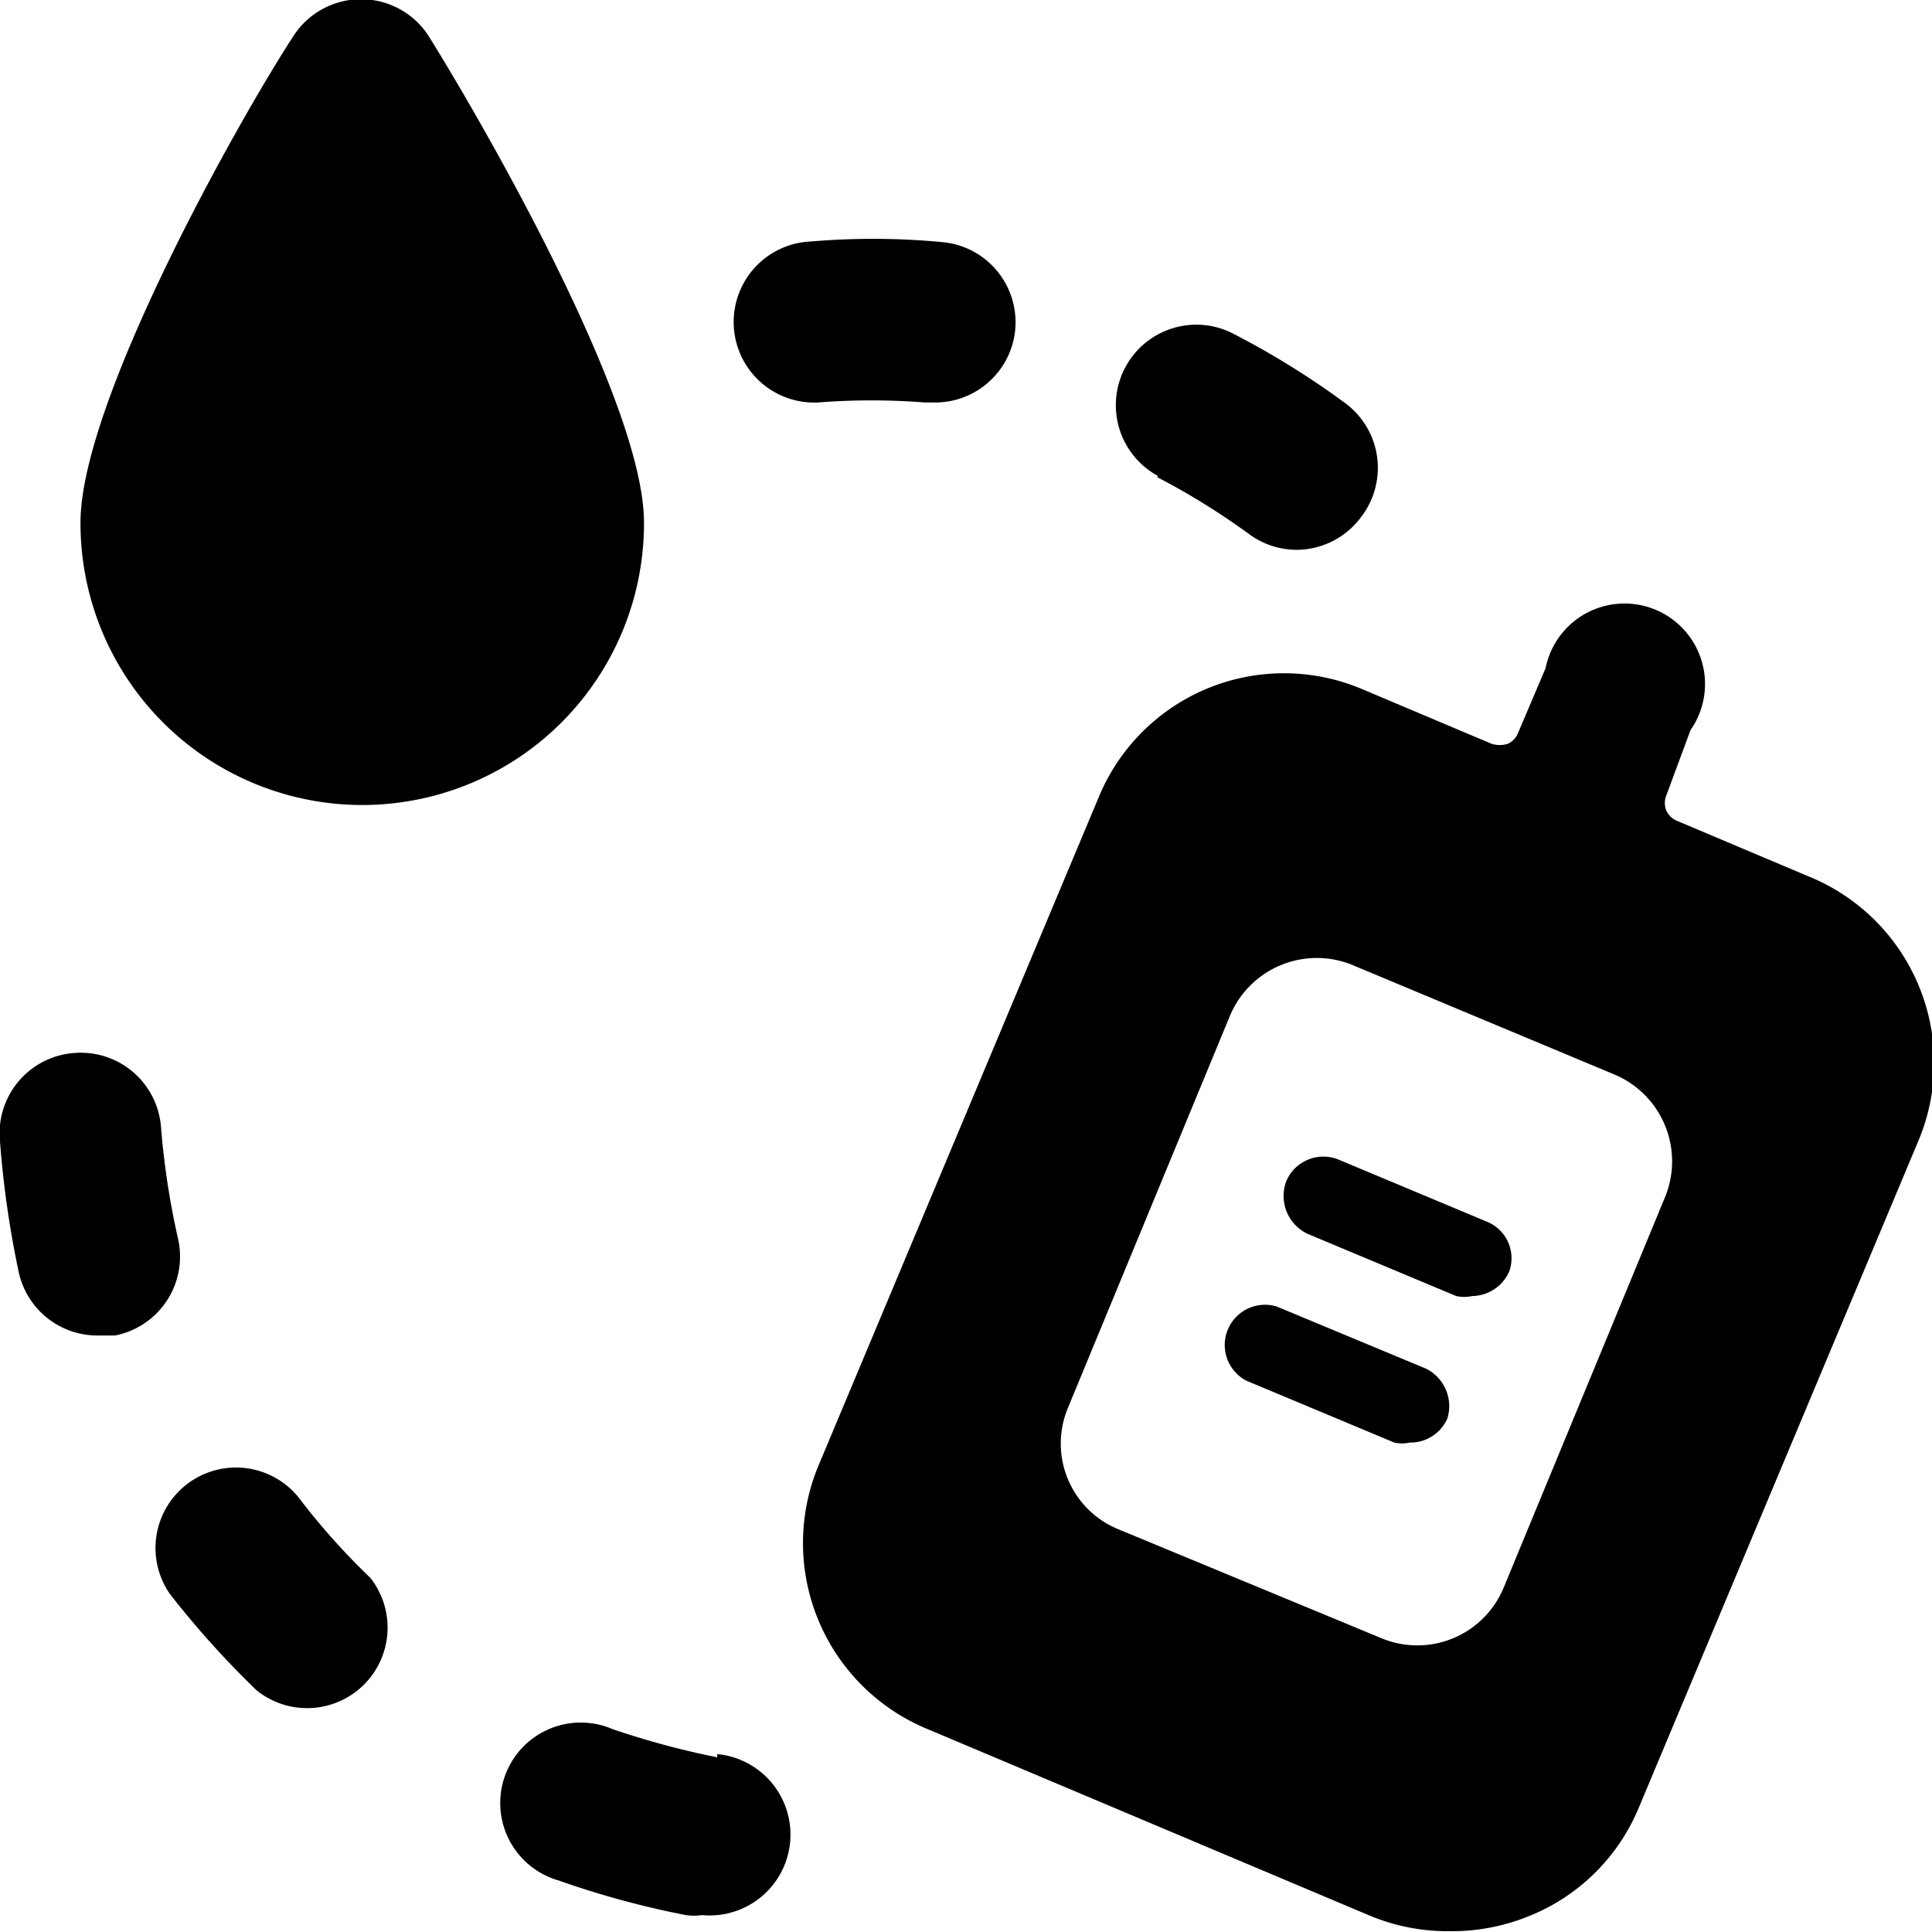
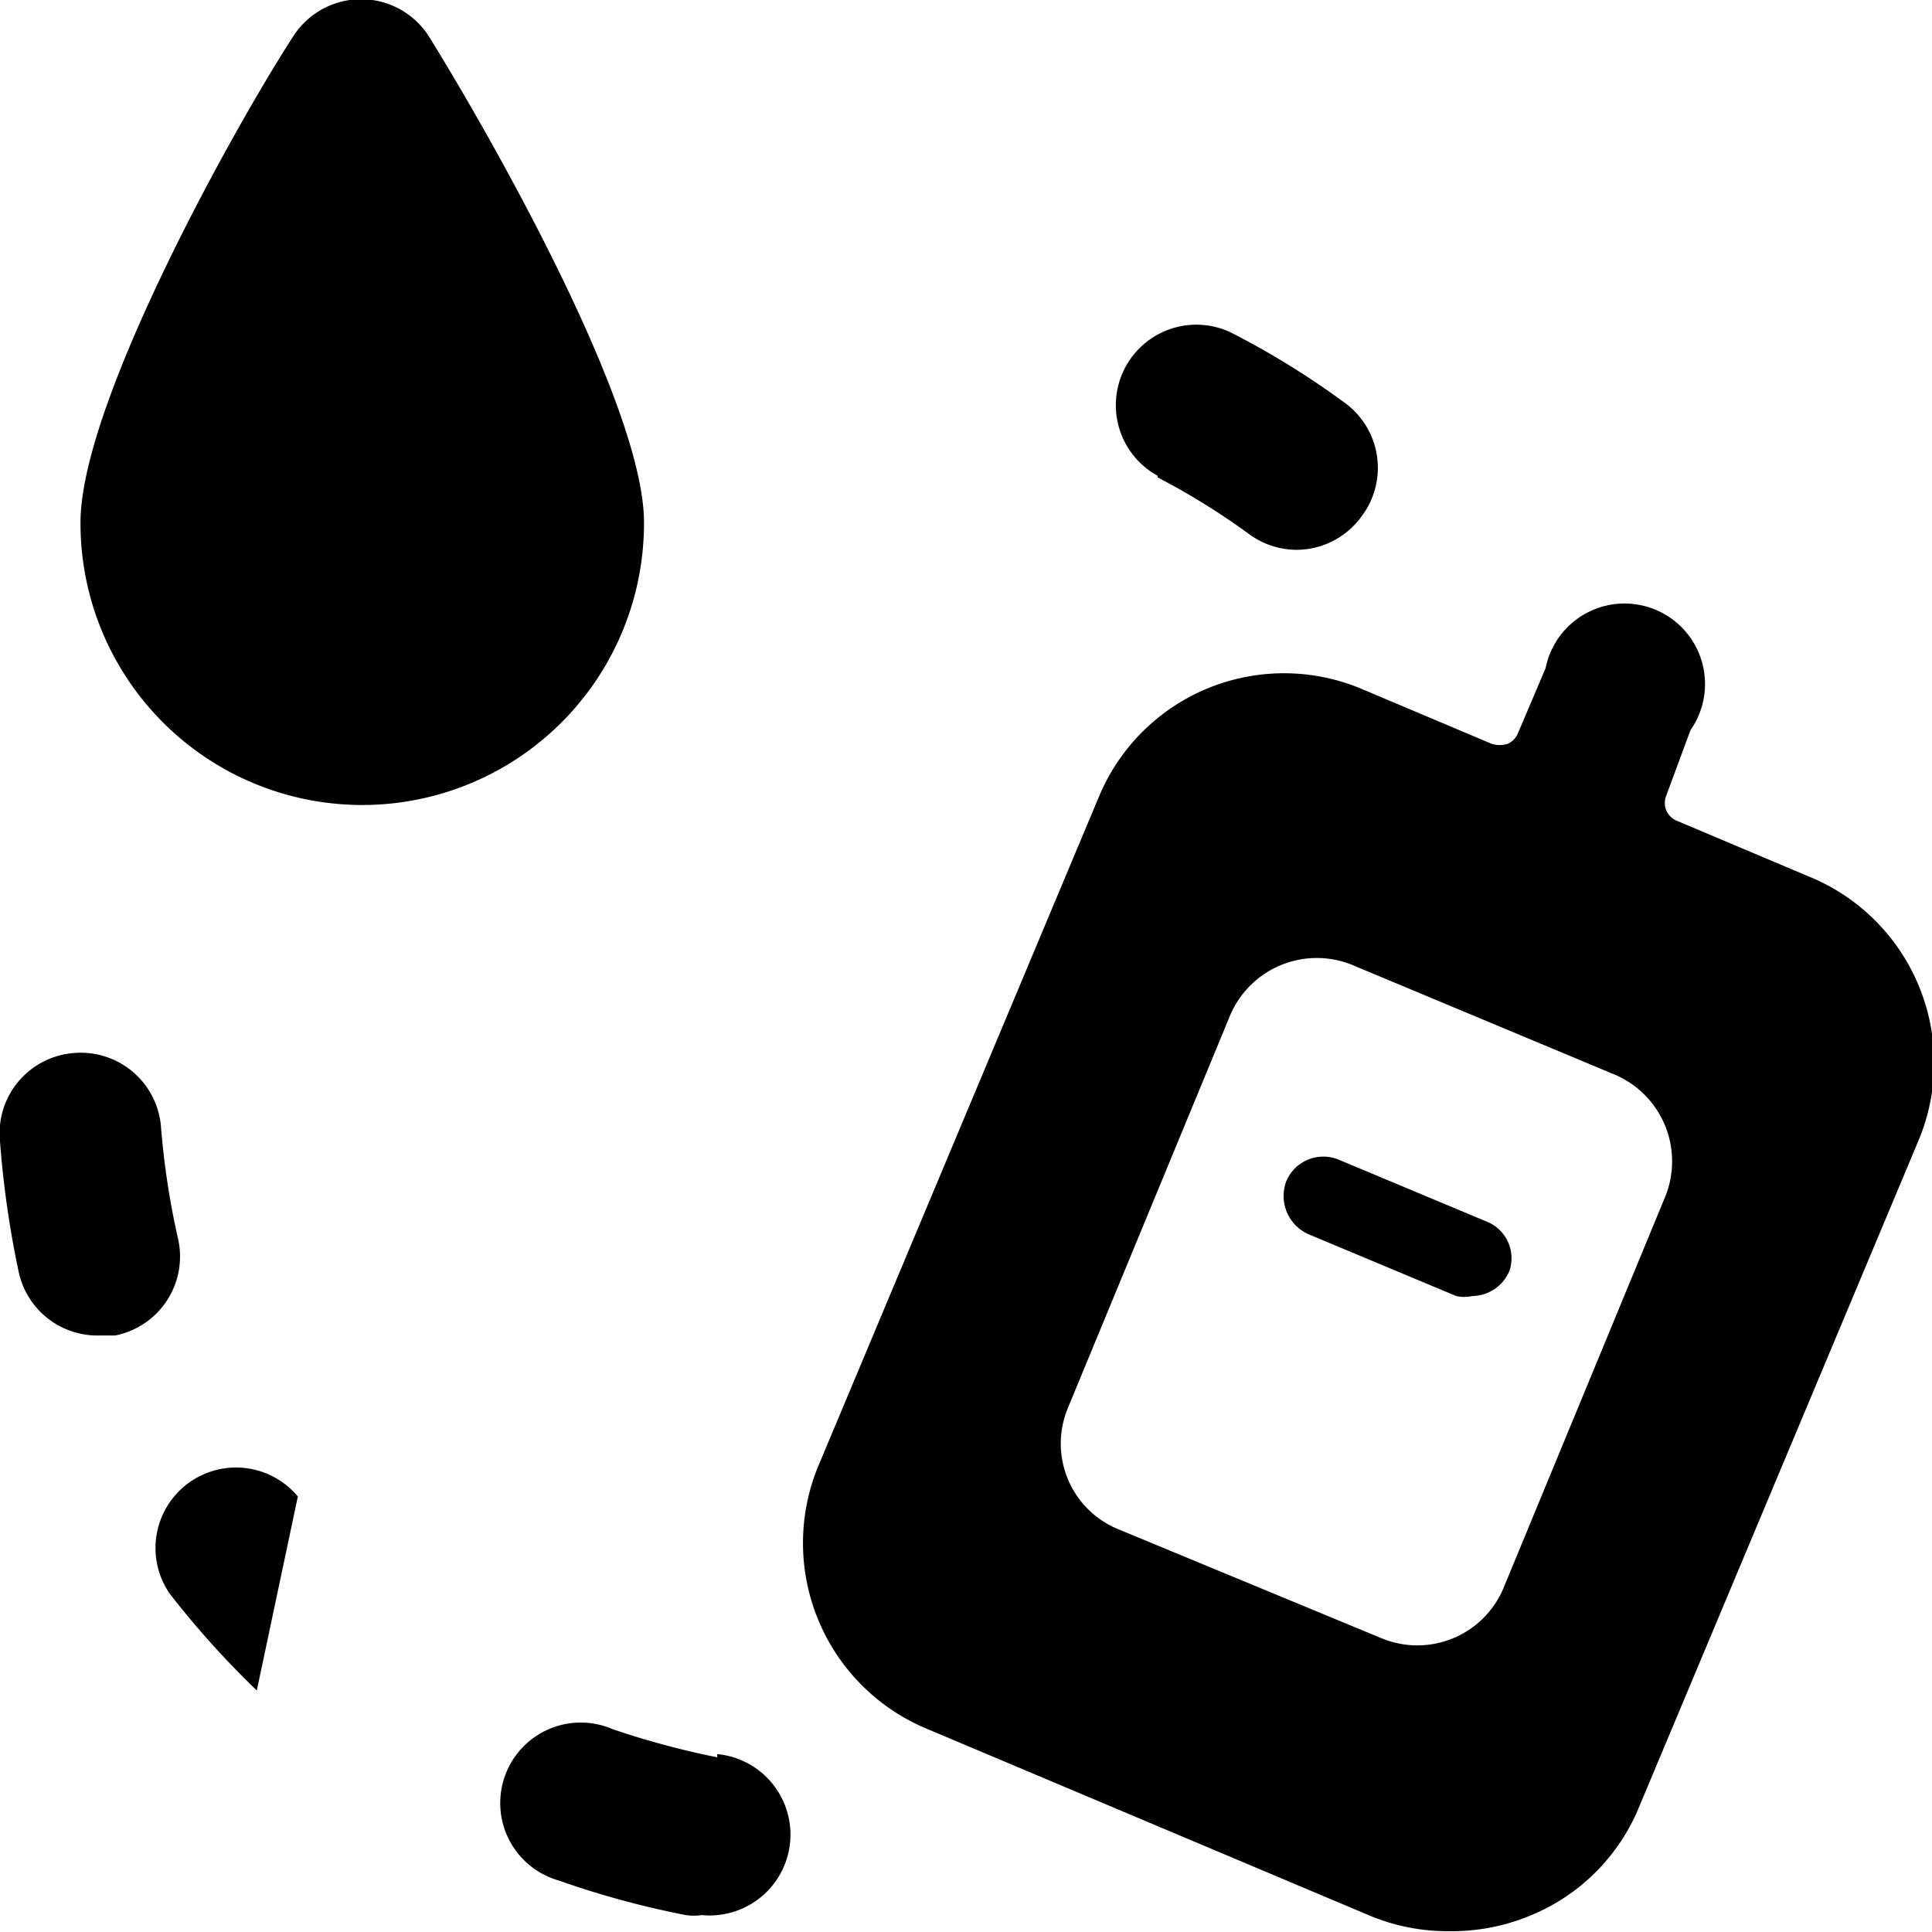
<svg xmlns="http://www.w3.org/2000/svg" viewBox="0 0 24 24">
  <g>
    <path d="M4.49 10A3.5 3.5 0 0 0 8 6.49C8 5 6 1.53 5.32 0.44a1 1 0 0 0 -1.67 0C2.94 1.53 1 5 1 6.49A3.5 3.5 0 0 0 4.49 10Z" fill="#000000" stroke-width="1" />
    <path d="M8.91 21.83a10.3 10.3 0 0 1 -1.3 -0.35 1 1 0 1 0 -0.67 1.88 11.09 11.09 0 0 0 1.58 0.43 0.68 0.68 0 0 0 0.2 0 1 1 0 0 0 0.19 -2Z" fill="#000000" stroke-width="1" />
-     <path d="M3.7 18.59a1 1 0 0 0 -1.59 1.21A11.32 11.32 0 0 0 3.19 21a1 1 0 0 0 1.41 -1.4 8.56 8.56 0 0 1 -0.9 -1.01Z" fill="#000000" stroke-width="1" />
+     <path d="M3.7 18.59a1 1 0 0 0 -1.59 1.21A11.32 11.32 0 0 0 3.19 21Z" fill="#000000" stroke-width="1" />
    <path d="M2.21 15.38A9.8 9.8 0 0 1 2 14a1 1 0 0 0 -1.07 -0.92 1 1 0 0 0 -0.93 1.1 12.23 12.23 0 0 0 0.23 1.61 1 1 0 0 0 1 0.8l0.2 0a1 1 0 0 0 0.78 -1.21Z" fill="#000000" stroke-width="1" />
-     <path d="M10.16 5a8.45 8.45 0 0 1 1.33 0h0.12a1 1 0 0 0 1 -0.89 1 1 0 0 0 -0.88 -1.1A9.11 9.11 0 0 0 10.07 3a1 1 0 1 0 0.09 2Z" fill="#000000" stroke-width="1" />
    <path d="M14.38 5.93a8.83 8.83 0 0 1 1.13 0.7 1 1 0 0 0 0.6 0.2 1 1 0 0 0 0.8 -0.41A1 1 0 0 0 16.7 5a10.29 10.29 0 0 0 -1.41 -0.87 1 1 0 0 0 -0.91 1.78Z" fill="#000000" stroke-width="1" />
    <path d="m22.45 10.88 -1.61 -0.68a0.25 0.25 0 0 1 -0.14 -0.13 0.25 0.25 0 0 1 0 -0.19l0.3 -0.81a1 1 0 1 0 -1.8 -0.77l-0.34 0.8a0.25 0.25 0 0 1 -0.13 0.14 0.34 0.34 0 0 1 -0.2 0l-1.61 -0.68a2.49 2.49 0 0 0 -3.27 1.34l-3.48 8.3a2.5 2.5 0 0 0 1.33 3.27l5.5 2.32a2.51 2.51 0 0 0 1 0.2 2.54 2.54 0 0 0 1 -0.19 2.47 2.47 0 0 0 1.36 -1.35l3.48 -8.3a2.5 2.5 0 0 0 -1.39 -3.27Zm-1.77 4 -2 4.84a1.16 1.16 0 0 1 -1.52 0.63L13.9 19a1.15 1.15 0 0 1 -0.63 -1.52l2 -4.84a1.17 1.17 0 0 1 1.56 -0.64l3.23 1.35a1.17 1.17 0 0 1 0.62 1.53Z" fill="#000000" stroke-width="1" />
    <path d="m18.48 15.18 -1.84 -0.77a0.5 0.5 0 0 0 -0.66 0.26 0.52 0.52 0 0 0 0.27 0.66l1.84 0.77a0.48 0.48 0 0 0 0.2 0 0.51 0.51 0 0 0 0.46 -0.31 0.49 0.49 0 0 0 -0.27 -0.61Z" fill="#000000" stroke-width="1" />
-     <path d="m17.71 17 -1.85 -0.77a0.5 0.5 0 0 0 -0.38 0.92l1.84 0.77a0.43 0.43 0 0 0 0.19 0 0.5 0.5 0 0 0 0.47 -0.3 0.52 0.52 0 0 0 -0.27 -0.62Z" fill="#000000" stroke-width="1" />
  </g>
</svg>